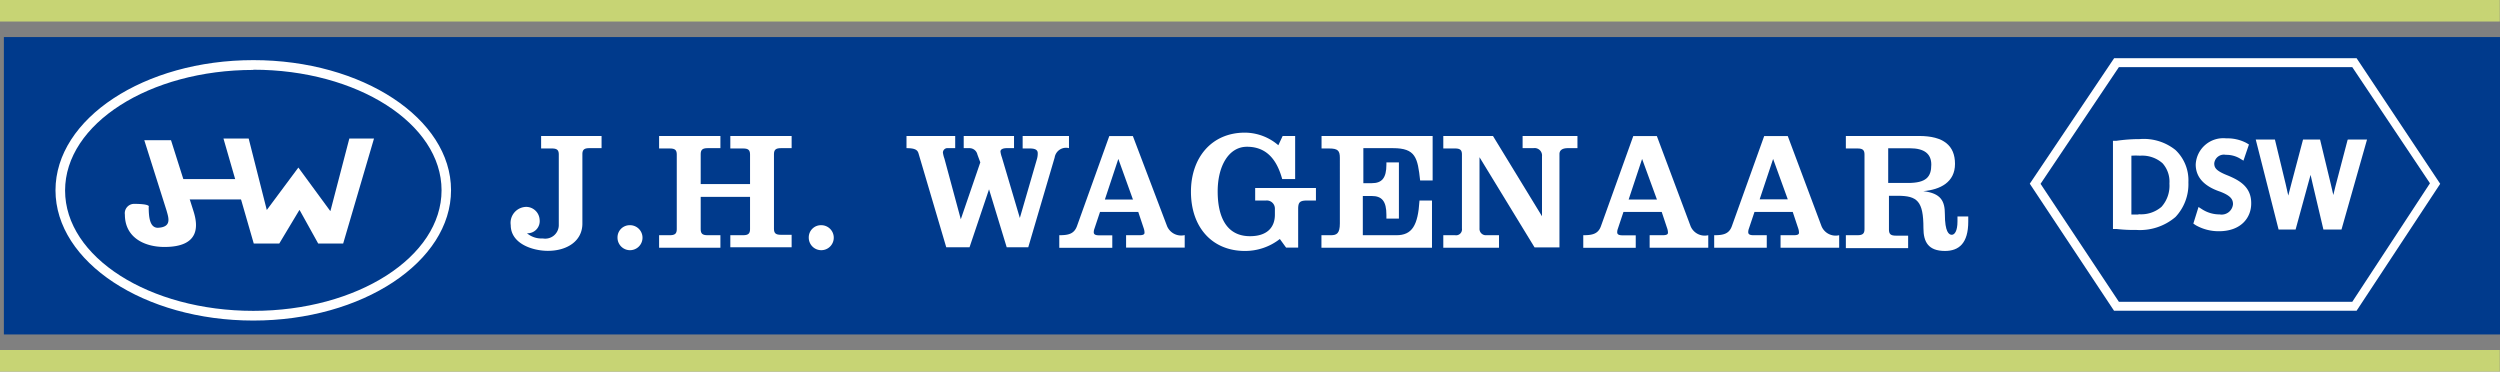
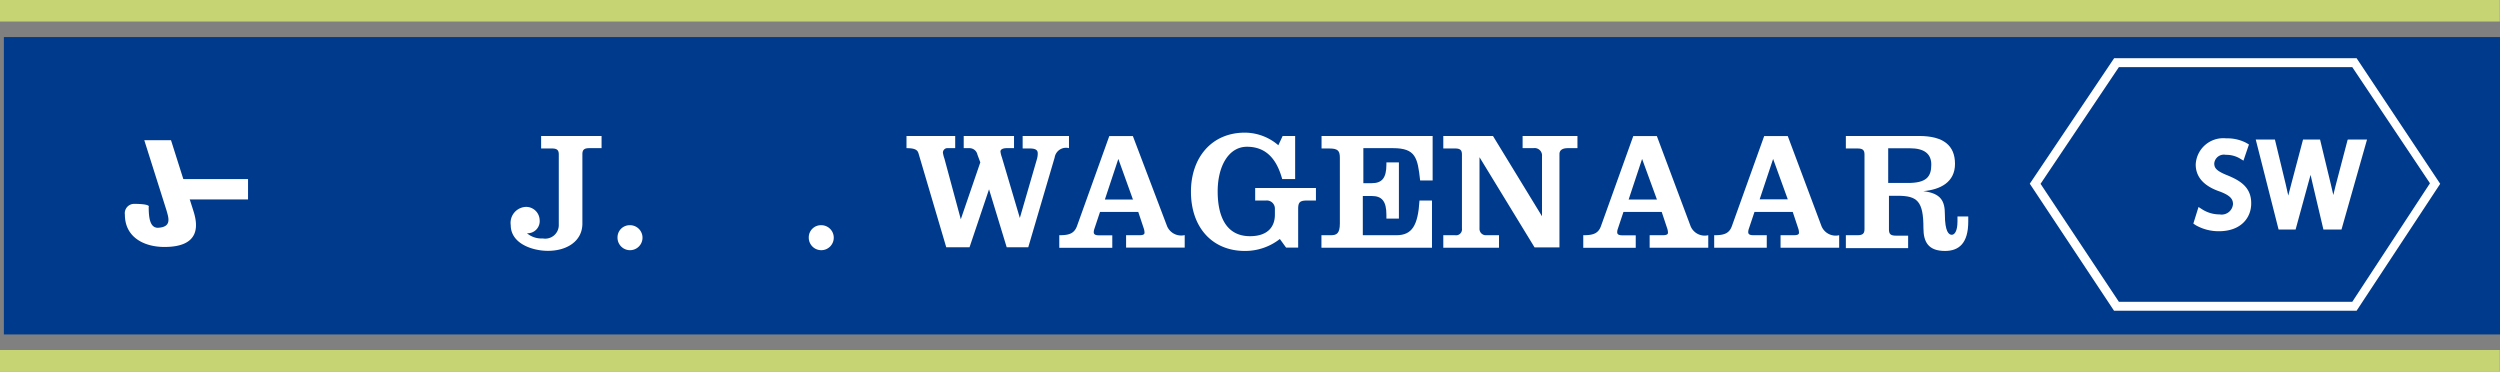
<svg xmlns="http://www.w3.org/2000/svg" viewBox="0 0 232.02 34.48">
  <rect x="0" y="0" width="232.02" height="34.48" fill="#808080" stroke="none" />
  <title>LOGO Wagenaar</title>
  <path d="M232.72,35.73H0.69v-2h232v2Zm0-32.48H0.69v-2h232v2Z" transform="translate(-0.69 -1.25)" style="fill:#c7d474" />
  <path d="M1.05,4.69H232.72V32.29H1.05V4.69Z" transform="translate(-0.69 -1.25)" style="fill:#003a8c;fill-rule:evenodd" />
  <path d="M55.38,15c-0.48,0-.64.16-0.64,0.56V22c0,1.62-1.42,2.53-3.2,2.53-1.42,0-3.45-.66-3.45-2.39a1.48,1.48,0,0,1,1.45-1.69,1.26,1.26,0,0,1,1.23,1.17A1.13,1.13,0,0,1,49.6,22.9a2.09,2.09,0,0,0,1.47.48,1.26,1.26,0,0,0,1.48-1.2V15.59c0-.41-0.16-0.56-0.64-0.56h-1V13.87h5.61V15H55.38Z" transform="translate(-0.69 -1.25)" style="fill:#fff" />
  <path d="M59.13,22.15A1.16,1.16,0,1,1,58,23.31,1.13,1.13,0,0,1,59.13,22.15Z" transform="translate(-0.69 -1.25)" style="fill:#fff" />
-   <path d="M61.86,24.23V23.08h1c0.48,0,.64-0.16.64-0.56V15.59c0-.41-0.16-0.56-0.64-0.56h-1V13.87h5.69V15H66.36c-0.48,0-.64.16-0.64,0.56v2.77H70.3V15.59c0-.41-0.16-0.56-0.64-0.56H68.47V13.87h5.69V15h-1c-0.48,0-.64.16-0.64,0.56v6.92c0,0.41.16,0.56,0.64,0.56h1v1.16H68.47V23.08h1.19c0.48,0,.64-0.16.64-0.56v-3H65.72v3c0,0.41.16,0.56,0.64,0.56h1.19v1.16H61.86Z" transform="translate(-0.69 -1.25)" style="fill:#fff" />
  <path d="M76.91,22.15a1.16,1.16,0,1,1-1.16,1.16A1.13,1.13,0,0,1,76.91,22.15Z" transform="translate(-0.69 -1.25)" style="fill:#fff" />
  <path d="M99.9,15a1.07,1.07,0,0,0-1.33.87l-2.45,8.33h-2l-1.64-5.38h0l-1.81,5.38H88.51L85.94,15.5C85.85,15.19,85.66,15,84.82,15V13.87h4.52V15H88.68a0.42,0.42,0,0,0-.48.41,2.66,2.66,0,0,0,.14.56l1.52,5.63h0l1.81-5.28-0.27-.73A0.75,0.75,0,0,0,90.65,15H90.13V13.87H94.8V15H94.12c-0.34,0-.58.11-0.58,0.31a2.34,2.34,0,0,0,.13.53l1.67,5.64h0L96.93,16A1.78,1.78,0,0,0,97,15.47c0-.28-0.19-0.44-0.73-0.44H95.6V13.87h4.3V15Z" transform="translate(-0.69 -1.25)" style="fill:#fff" />
  <path d="M99,24.23V23.08c0.83,0,1.37-.11,1.64-0.84l3-8.36h2.19L109,22.23a1.42,1.42,0,0,0,1.64.84v1.16h-5.44V23.08h1.23c0.36,0,.48-0.08.48-0.23a1.25,1.25,0,0,0-.06-0.37l-0.52-1.56h-3.55l-0.52,1.56a0.94,0.94,0,0,0-.06.33c0,0.22.2,0.28,0.5,0.28h1.22v1.16H99Zm6.83-4.48L104.48,16h0l-1.25,3.77h2.64Z" transform="translate(-0.69 -1.25)" style="fill:#fff" />
  <path d="M119.73,13.87h1.16v4h-1.2c-0.42-1.5-1.24-3-3.27-3-1.72,0-2.72,1.83-2.72,4.14s0.78,4.16,3,4.16c1.58,0,2.31-.81,2.31-2V20.61a0.75,0.75,0,0,0-.83-0.75h-1V18.7h5.64v1.16H122c-0.67,0-.83.16-0.83,0.78v3.59h-1.12l-0.58-.8a5.22,5.22,0,0,1-3.25,1.11c-3,0-5-2.16-5-5.5,0-3.16,1.92-5.48,5-5.48a4.79,4.79,0,0,1,3.11,1.17Z" transform="translate(-0.69 -1.25)" style="fill:#fff" />
  <path d="M123.33,24.23V23.08h0.88c0.53,0,.83-0.16.83-1.09V15.9c0-.67-0.19-0.87-1-0.87h-0.7V13.87h10.31V18h-1.16c-0.23-2.12-.42-3-2.52-3h-2.75v3.25H128c0.94,0,1.36-.47,1.36-1.73v-0.2h1.16v5.22h-1.16V21.19c0-1.27-.42-1.75-1.36-1.75h-0.83v3.64h3.12c1.44,0,2-.89,2.14-3.22h1.16v4.38H123.33Z" transform="translate(-0.69 -1.25)" style="fill:#fff" />
  <path d="M138,15.84h0v6.61a0.59,0.59,0,0,0,.64.63h1.17v1.16h-5.17V23.08h1.09a0.55,0.55,0,0,0,.64-0.62V15.59c0-.41-0.16-0.56-0.64-0.56h-1.09V13.87h4.61l4.55,7.45h0V15.76A0.69,0.69,0,0,0,143,15h-1V13.87h5.09V15H146.2c-0.56,0-.78.23-0.78,0.55v8.66h-2.31Z" transform="translate(-0.69 -1.25)" style="fill:#fff" />
  <path d="M147.63,24.23V23.08c0.83,0,1.38-.11,1.64-0.84l3-8.36h2.19l3.13,8.36a1.42,1.42,0,0,0,1.64.84v1.16h-5.44V23.08H155c0.36,0,.49-0.08.49-0.23a1.25,1.25,0,0,0-.06-0.37l-0.52-1.56h-3.55l-0.52,1.56a0.94,0.94,0,0,0-.06.33c0,0.22.2,0.28,0.5,0.28h1.22v1.16h-4.87Zm6.83-4.48L153.09,16h0l-1.25,3.77h2.64Z" transform="translate(-0.69 -1.25)" style="fill:#fff" />
  <path d="M159.78,24.23V23.08c0.83,0,1.38-.11,1.64-0.84l3-8.36h2.19l3.13,8.36a1.42,1.42,0,0,0,1.64.84v1.16h-5.44V23.08h1.23c0.36,0,.48-0.08.48-0.23a1.25,1.25,0,0,0-.06-0.37l-0.52-1.56h-3.55L163,22.47a0.94,0.94,0,0,0-.06.33c0,0.22.2,0.28,0.5,0.28h1.22v1.16h-4.87Zm6.83-4.48L165.25,16h0L164,19.75h2.64Z" transform="translate(-0.69 -1.25)" style="fill:#fff" />
  <path d="M172,24.23V23.08h1.09c0.48,0,.64-0.16.64-0.56V15.59c0-.41-0.16-0.56-0.64-0.56H172V13.87h6.8c2.27,0,3.33.89,3.33,2.59s-1.36,2.39-2.94,2.53v0c1.64,0.2,2,.92,2,2.14,0,1.66.38,1.91,0.64,1.91s0.53-.33.53-1.25V21.34h1v0.48c0,2-.86,2.72-2.16,2.72-1.55,0-2-.84-2-2.12,0-2.5-.56-3-2.39-3H176v3.14c0,0.41.16,0.56,0.64,0.56h1.14v1.16H172Zm3.92-6h1.84c1.69,0,2.17-.55,2.17-1.7,0-1-.64-1.52-2-1.52h-2v3.22Z" transform="translate(-0.69 -1.25)" style="fill:#fff" />
  <path d="M14.49,20.39c0,0.94.07,2,.85,2,1.31-.06,1-0.91.81-1.59l-2.07-6.54h2.48l2.1,6.63c0.39,1.25.64,3.28-2.71,3.28-1.88,0-3.67-.89-3.67-3a0.87,0.87,0,0,1,.83-1c1.54,0,1.4.26,1.4,0.26h0Z" transform="translate(-0.69 -1.25)" style="fill:#fff" />
-   <polyline points="24.76 19.49 27.69 15.55 30.64 19.57 30.67 19.57 32.42 12.86 34.71 12.86 31.85 22.6 29.53 22.6 27.81 19.5 27.78 19.5 25.92 22.6 23.55 22.6 20.74 12.86 23.08 12.86 24.76 19.49 24.79 19.49" style="fill:#fff" />
  <rect x="16.63" y="16.62" width="6.39" height="1.89" style="fill:#fff" />
-   <path d="M24.2,31C14.08,31,5.84,25.56,5.84,18.91S14.08,6.83,24.2,6.83s18.35,5.42,18.35,12.07S34.32,31,24.2,31Zm0-23.26c-9.63,0-17.47,5-17.47,11.19S14.56,30.1,24.2,30.1s17.47-5,17.47-11.19S33.83,7.72,24.2,7.72Z" transform="translate(-0.69 -1.25)" style="fill:#fff" />
  <path d="M1.65,5.5H45.31V31.11H1.65V5.5ZM178.59,26.57" transform="translate(-0.69 -1.25)" style="fill:none;fill-rule:evenodd" />
  <path d="M219.4,30.09H196.89L189.07,18.3,196.9,6.65h22.5l7.76,11.66Zm-22.06-.83H219l7.21-11L219,7.48H197.34l-7.27,10.83Z" transform="translate(-0.69 -1.25)" style="fill:#fff" />
-   <path d="M199.25,14.16a14.85,14.85,0,0,0-2.16.16l-0.3,0V22.5l0.31,0a14,14,0,0,0,1.85.09,5.08,5.08,0,0,0,3.64-1.2,4.43,4.43,0,0,0,1.2-3.22,3.87,3.87,0,0,0-1.2-3A4.7,4.7,0,0,0,199.25,14.16Zm-0.08,7h-0.67V15.7a6.23,6.23,0,0,1,.8,0,2.85,2.85,0,0,1,2.09.7,2.56,2.56,0,0,1,.64,1.89,2.93,2.93,0,0,1-.74,2.16A2.9,2.9,0,0,1,199.16,21.13Z" transform="translate(-0.69 -1.25)" style="fill:#fff" />
  <path d="M207.48,17.55c-1.1-.43-1.29-0.71-1.29-1.14a0.9,0.9,0,0,1,1.08-.79,2.47,2.47,0,0,1,1.25.31l0.38,0.23,0.51-1.5-0.25-.15a3.81,3.81,0,0,0-1.86-.42,2.56,2.56,0,0,0-2.83,2.43c0,1.14.74,2,2.25,2.51,1,0.38,1.21.72,1.21,1.17a1.06,1.06,0,0,1-1.24.95,3,3,0,0,1-1.57-.44l-0.39-.25L204.25,22l0.22,0.15a4.29,4.29,0,0,0,2.15.56c2.09,0,3-1.29,3-2.57C209.64,18.61,208.55,18,207.48,17.55Z" transform="translate(-0.69 -1.25)" style="fill:#fff" />
  <path d="M218.57,14.22l-1.12,4.27-0.21.86c-0.07-.33-0.15-0.66-0.23-1l-1-4.15h-1.58l-1.09,4.12c-0.09.36-.19,0.72-0.28,1.08-0.07-.34-0.16-0.69-0.24-1.06l-1-4.14h-1.78l2.12,8.35h1.58l1.16-4.24c0.09-.3.16-0.58,0.23-0.83,0.06,0.27.12,0.54,0.19,0.83l1,4.24H218l2.37-8.35h-1.75Z" transform="translate(-0.69 -1.25)" style="fill:#fff" />
-   <path d="M187.34,4.83h42.83V33.5H187.34V4.83Zm-8.75,21.74" transform="translate(-0.69 -1.25)" style="fill:none;fill-rule:evenodd" />
</svg>